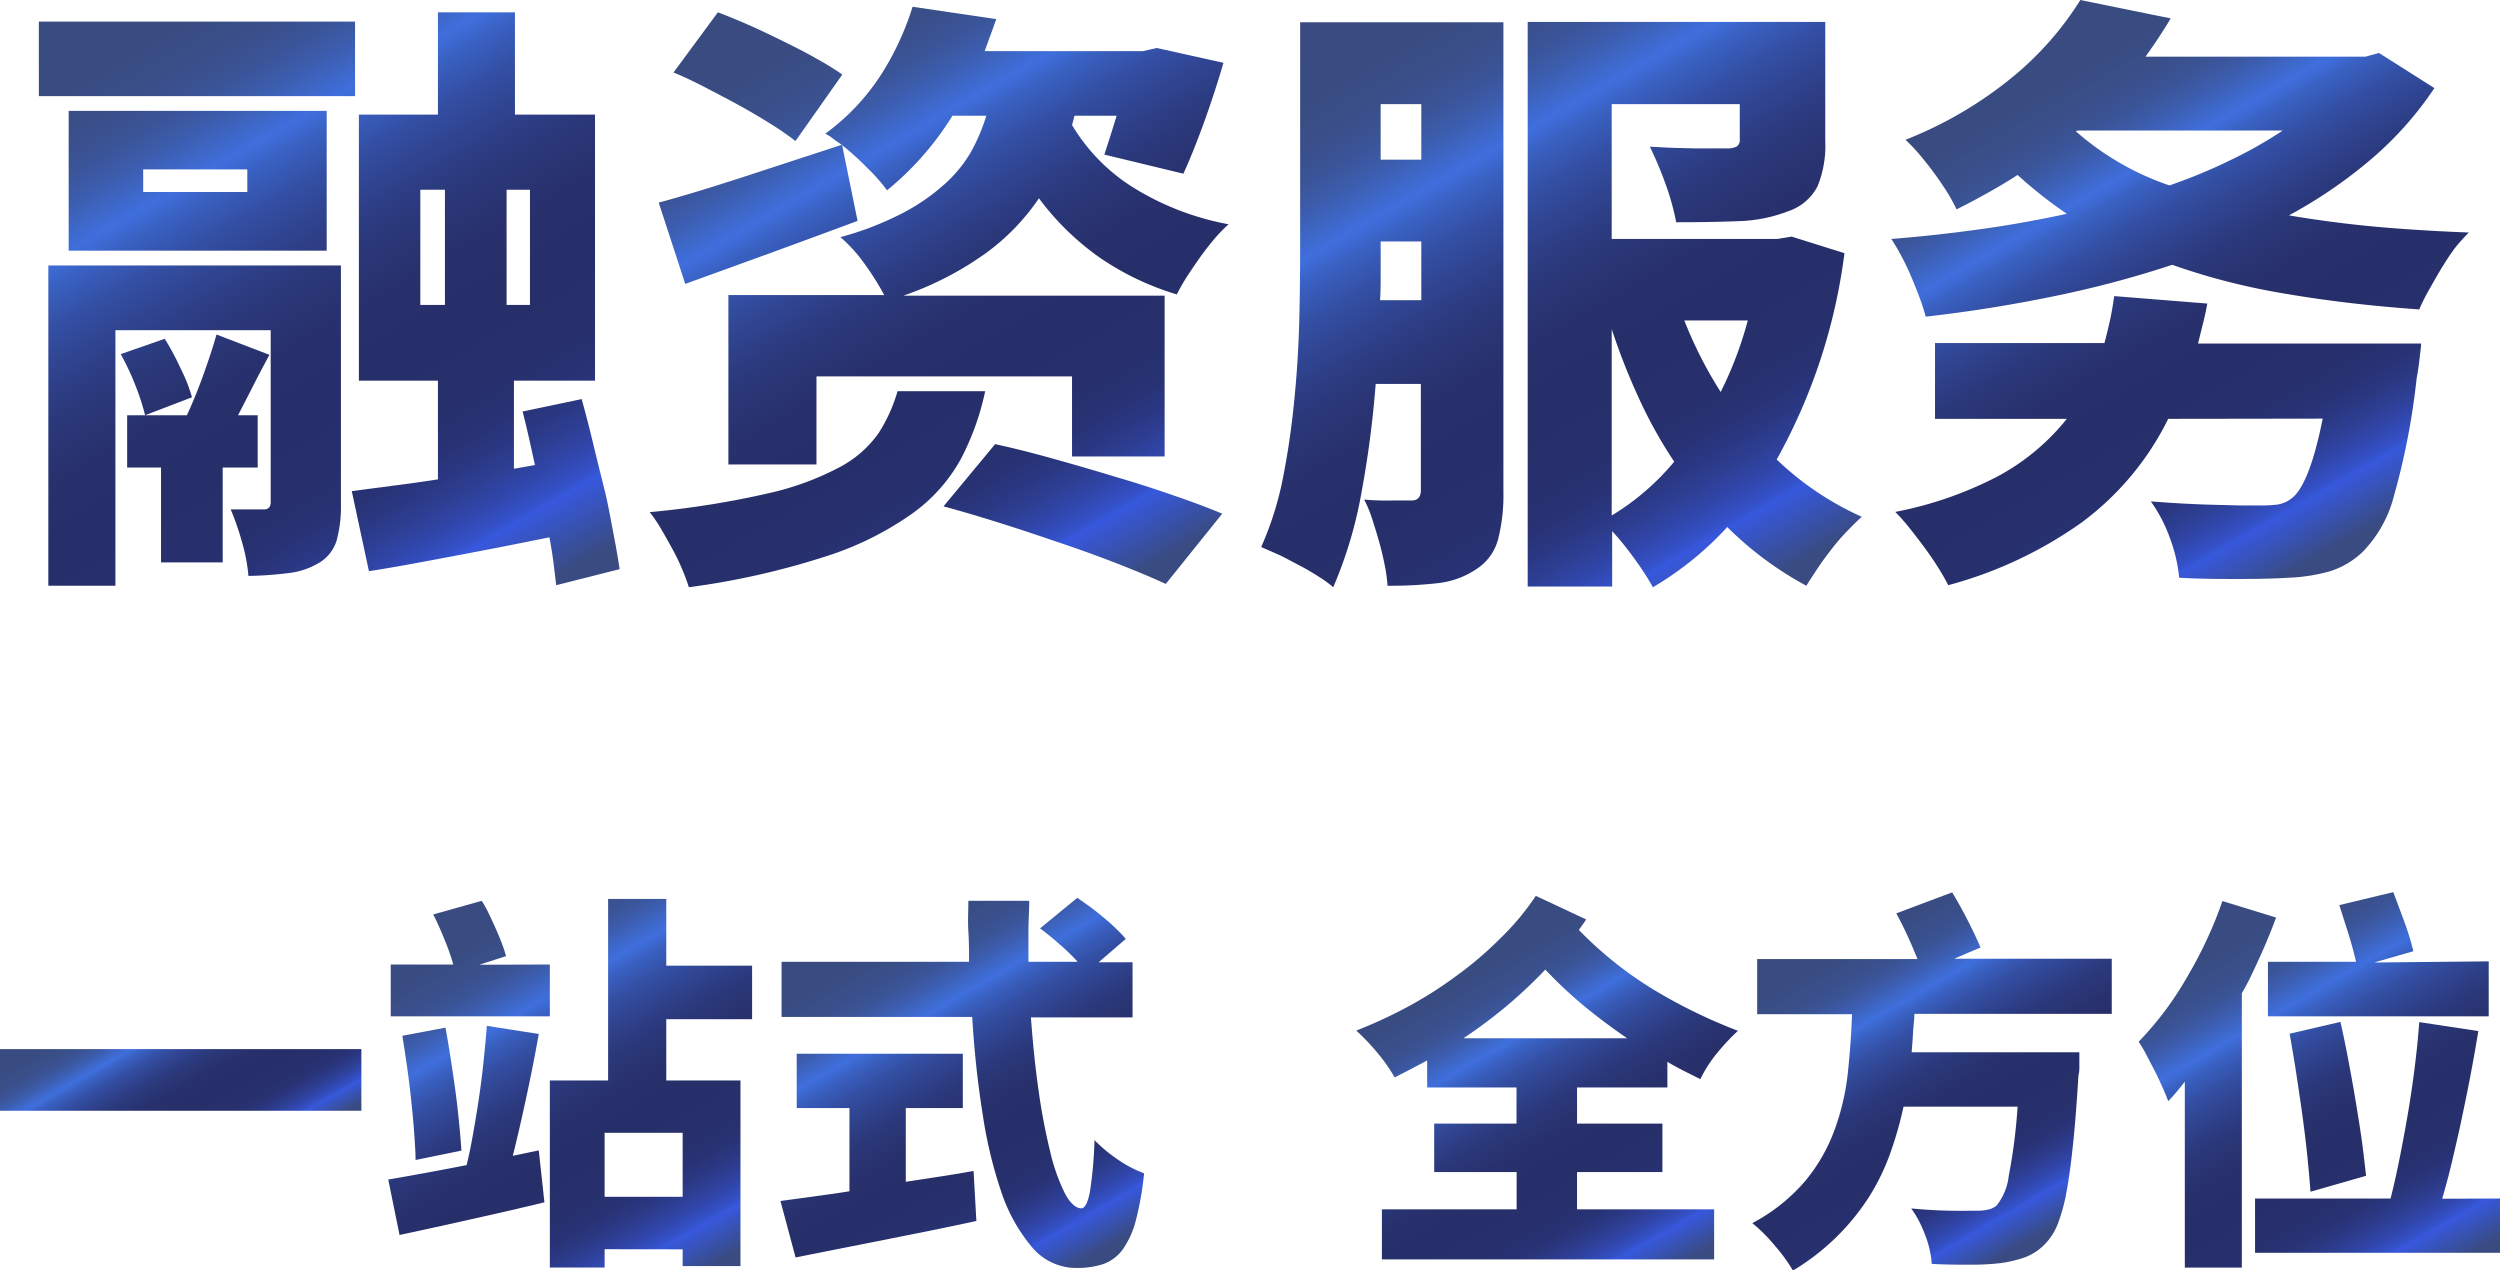
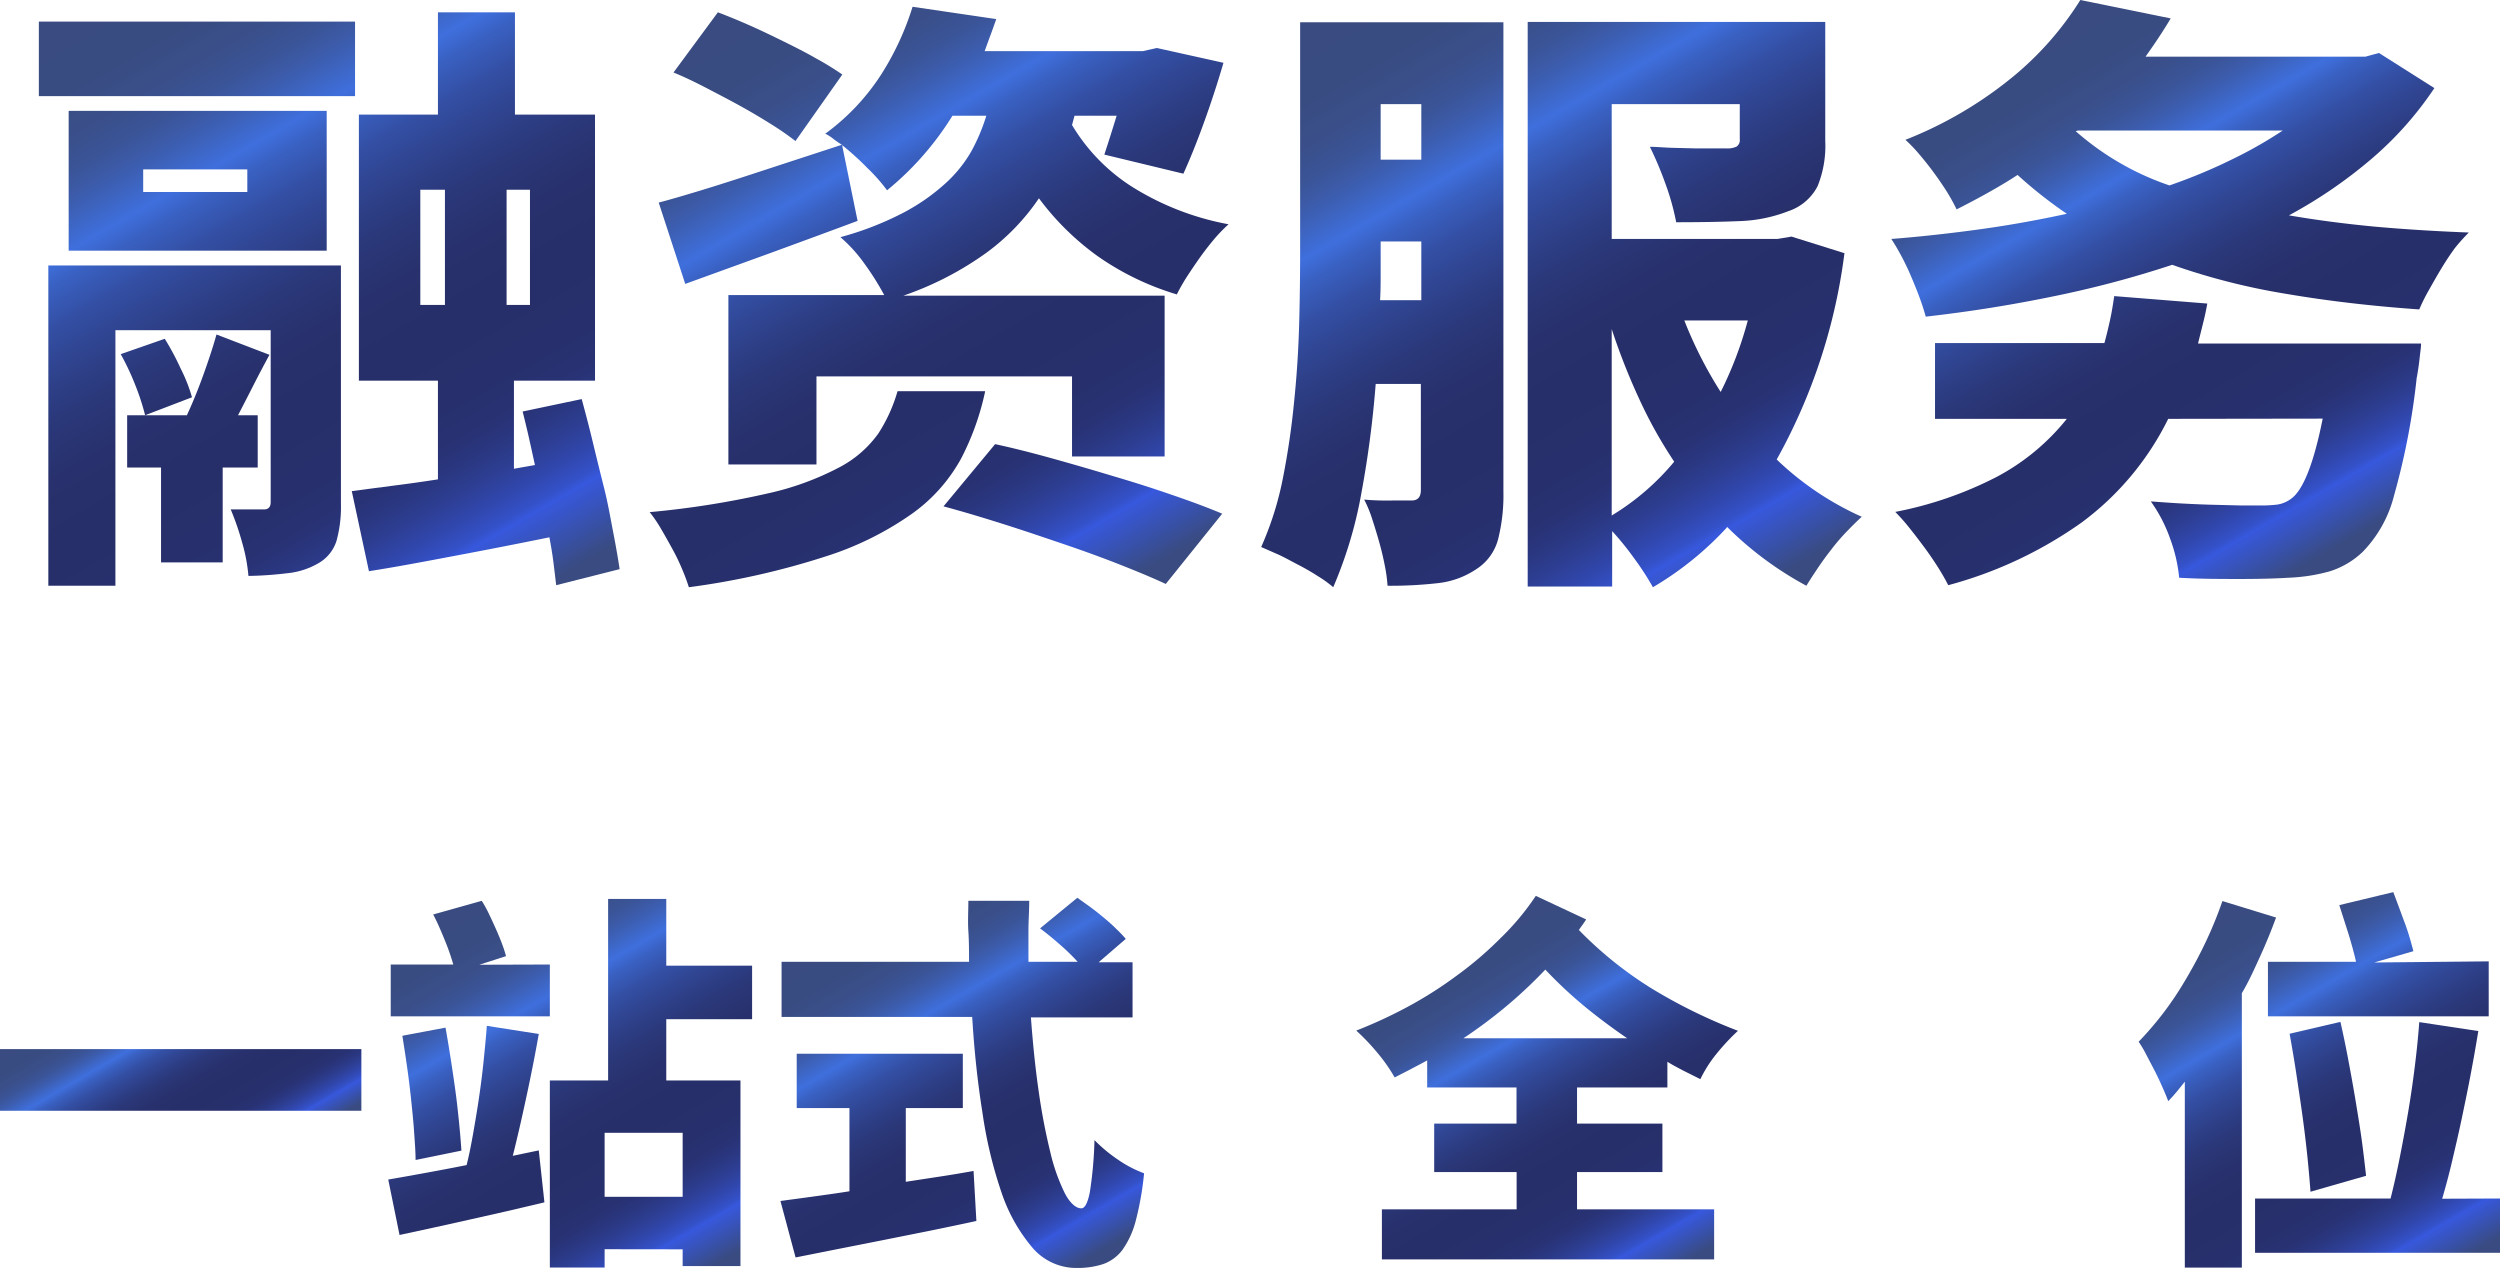
<svg xmlns="http://www.w3.org/2000/svg" xmlns:xlink="http://www.w3.org/1999/xlink" viewBox="0 0 221.38 112.49">
  <defs>
    <style>.cls-1{fill:url(#新建渐变色板_15);}.cls-2{fill:url(#新建渐变色板_15-2);}.cls-3{fill:url(#新建渐变色板_15-3);}.cls-4{fill:url(#新建渐变色板_15-4);}.cls-5{fill:url(#新建渐变色板_15-5);}.cls-6{fill:url(#新建渐变色板_15-6);}.cls-7{fill:url(#新建渐变色板_15-7);}.cls-8{fill:url(#新建渐变色板_15-8);}.cls-9{fill:url(#新建渐变色板_15-9);}.cls-10{fill:url(#新建渐变色板_15-10);}</style>
    <linearGradient id="新建渐变色板_15" x1="9.6" y1="-1.67" x2="43.46" y2="56.97" gradientUnits="userSpaceOnUse">
      <stop offset="0" stop-color="#394b80" />
      <stop offset="0.1" stop-color="#394c82" />
      <stop offset="0.15" stop-color="#3a4f8a" />
      <stop offset="0.19" stop-color="#3a5497" />
      <stop offset="0.22" stop-color="#3c5baa" />
      <stop offset="0.25" stop-color="#3d65c2" />
      <stop offset="0.28" stop-color="#3f6fdd" />
      <stop offset="0.31" stop-color="#3960c1" />
      <stop offset="0.36" stop-color="#334ea2" />
      <stop offset="0.42" stop-color="#2e4089" />
      <stop offset="0.47" stop-color="#2a3778" />
      <stop offset="0.53" stop-color="#28316d" />
      <stop offset="0.6" stop-color="#272f6a" />
      <stop offset="0.7" stop-color="#27306c" />
      <stop offset="0.75" stop-color="#283274" />
      <stop offset="0.78" stop-color="#2a3781" />
      <stop offset="0.81" stop-color="#2d3e93" />
      <stop offset="0.84" stop-color="#3046ab" />
      <stop offset="0.87" stop-color="#3451c8" />
      <stop offset="0.88" stop-color="#3758dd" />
      <stop offset="0.97" stop-color="#394b80" />
    </linearGradient>
    <linearGradient id="新建渐变色板_15-2" x1="67.37" y1="-1.11" x2="99.19" y2="54.01" xlink:href="#新建渐变色板_15" />
    <linearGradient id="新建渐变色板_15-3" x1="121.2" y1="-1.58" x2="154.04" y2="55.29" xlink:href="#新建渐变色板_15" />
    <linearGradient id="新建渐变色板_15-4" x1="178.35" y1="3.39" x2="205.85" y2="51.02" xlink:href="#新建渐变色板_15" />
    <linearGradient id="新建渐变色板_15-5" x1="128.01" y1="83.91" x2="145.91" y2="114.92" xlink:href="#新建渐变色板_15" />
    <linearGradient id="新建渐变色板_15-6" x1="162.13" y1="81.16" x2="179.51" y2="111.26" xlink:href="#新建渐变色板_15" />
    <linearGradient id="新建渐变色板_15-7" x1="196.19" y1="80.15" x2="215.82" y2="114.15" xlink:href="#新建渐变色板_15" />
    <linearGradient id="新建渐变色板_15-8" x1="10.83" y1="86.65" x2="21.2" y2="104.61" xlink:href="#新建渐变色板_15" />
    <linearGradient id="新建渐变色板_15-9" x1="40.73" y1="79.62" x2="61" y2="114.74" xlink:href="#新建渐变色板_15" />
    <linearGradient id="新建渐变色板_15-10" x1="75.89" y1="81.31" x2="94.64" y2="113.77" xlink:href="#新建渐变色板_15" />
  </defs>
  <title>资源 2</title>
  <g id="图层_2" data-name="图层 2">
    <g id="图层_1-2" data-name="图层 1">
      <path class="cls-1" d="M31.44,1.91v6.6h-28V1.91ZM10.22,29.24V51.87H4.28V23.51H30.19V44.62a11.32,11.32,0,0,1-.39,3.27,3.49,3.49,0,0,1-1.63,2,6.75,6.75,0,0,1-2.73.87A32.73,32.73,0,0,1,22,51a15.34,15.34,0,0,0-.57-3,24,24,0,0,0-1-2.89c.58,0,1.16,0,1.74,0h1.2c.4,0,.6-.21.6-.65V29.24ZM28.93,9.82V22.2H6.08V9.82ZM14.59,30A23.32,23.32,0,0,1,16,32.64a14.08,14.08,0,0,1,1,2.54l-4.15,1.59A20.92,20.92,0,0,0,12,34.15a22.64,22.64,0,0,0-1.31-2.79Zm5.13,11.4v8.4H14.26V41.4h-3V36.77h5.29c.51-1.1,1-2.3,1.47-3.61s.86-2.49,1.15-3.54l4.69,1.8c-.47.87-.95,1.77-1.42,2.7s-.93,1.81-1.36,2.65h1.74V41.4ZM12.68,17H21.9V15H12.68ZM51.51,35.34c.33,1.21.67,2.5,1,3.88s.67,2.74,1,4.06.55,2.61.79,3.85.43,2.33.57,3.27l-5.62,1.42c-.07-.62-.15-1.27-.24-2s-.21-1.44-.36-2.24c-2.83.58-5.62,1.12-8.37,1.64s-5.28,1-7.61,1.36l-1.52-7.09,3.57-.47c1.29-.16,2.64-.35,4.06-.57V33.71h-7V10.15h7V1.09h6.82v9.06h7.09V33.71H45.51v7.8l1.86-.33c-.18-.83-.36-1.65-.54-2.45s-.37-1.57-.55-2.29ZM37.22,27H39.4V16.8H37.22Zm7.64,0h2.07V16.8H44.86Z" />
      <path class="cls-2" d="M87.24,34.64a23.3,23.3,0,0,1-2.15,6,14.61,14.61,0,0,1-4.37,4.88,27.88,27.88,0,0,1-7.66,3.77A68.3,68.3,0,0,1,61,52a17,17,0,0,0-.6-1.61,18.51,18.51,0,0,0-.87-1.8c-.33-.6-.66-1.19-1-1.77a12.37,12.37,0,0,0-1-1.47A79.15,79.15,0,0,0,68,43.69a25.1,25.1,0,0,0,6.35-2.32,9.84,9.84,0,0,0,3.44-3,13.94,13.94,0,0,0,1.69-3.73ZM72.3,33.33v7.8H64.5v-15H78.3a24,24,0,0,0-1.75-2.78A13.05,13.05,0,0,0,74.42,21a27.6,27.6,0,0,0,5.51-2.13,17.82,17.82,0,0,0,3.71-2.56A11.61,11.61,0,0,0,86,13.42a16.56,16.56,0,0,0,1.34-3.17h-3a26.44,26.44,0,0,1-5.79,6.6,15.45,15.45,0,0,0-1.77-2,24.64,24.64,0,0,0-2.21-2l1.37,6.71Q72.07,21,68.1,22.45l-7.42,2.69-2.35-7.2c1.06-.28,2.21-.62,3.47-1s2.58-.8,4-1.26l4.34-1.42,4.41-1.44a8.4,8.4,0,0,1-.79-.55,3.79,3.79,0,0,0-.68-.43,19.66,19.66,0,0,0,5-5.32A24.81,24.81,0,0,0,80.81.6l7.41,1.09c-.18.51-.35,1-.52,1.45s-.33.91-.51,1.39h14l1.25-.28,5.9,1.31c-.51,1.75-1.08,3.5-1.72,5.27s-1.25,3.28-1.83,4.55l-7-1.69c.33-1,.69-2.13,1.09-3.44H95.15l-.22.82a16.49,16.49,0,0,0,5.43,5.54,24.37,24.37,0,0,0,8.43,3.25,14.41,14.41,0,0,0-1.26,1.3c-.43.51-.85,1.05-1.25,1.61s-.78,1.13-1.15,1.69a17.42,17.42,0,0,0-.92,1.61,24.23,24.23,0,0,1-7-3.38A23.68,23.68,0,0,1,92,17.56a19.6,19.6,0,0,1-4.58,4.77A28.28,28.28,0,0,1,80,26.18h23.13V40.42H94.93V33.33ZM63.57,1.09c.87.33,1.82.72,2.84,1.17s2,.93,3,1.42,2,1,2.87,1.5A25.79,25.79,0,0,1,74.59,6.6l-4.15,5.89A25.28,25.28,0,0,0,68.29,11c-.86-.54-1.78-1.09-2.76-1.63s-2-1.07-3-1.59-2-1-2.89-1.36ZM88.12,39.33q2.23.48,5,1.25t5.48,1.59q2.76.81,5.29,1.69c1.69.58,3.14,1.12,4.34,1.63l-5,6.22c-1.09-.51-2.43-1.07-4-1.69s-3.27-1.24-5.07-1.85-3.62-1.23-5.46-1.81-3.55-1.09-5.15-1.52Z" />
      <path class="cls-3" d="M121.82,34a91.34,91.34,0,0,1-1.25,9.57A37.82,37.82,0,0,1,118.06,52a9.77,9.77,0,0,0-1.31-.95c-.54-.35-1.12-.69-1.72-1s-1.2-.65-1.8-.93l-1.55-.68a28.39,28.39,0,0,0,1.93-6.13,69,69,0,0,0,1-6.88c.24-2.34.38-4.67.44-7s.08-4.46.08-6.46v-20h18V43.53a15.91,15.91,0,0,1-.47,4.22,4.49,4.49,0,0,1-1.93,2.65,7.54,7.54,0,0,1-3.33,1.23,36.85,36.85,0,0,1-4.53.24,13.65,13.65,0,0,0-.24-1.77c-.13-.67-.29-1.36-.49-2.07s-.41-1.4-.63-2.07a10.66,10.66,0,0,0-.71-1.72,23.08,23.08,0,0,0,2.48.08l1.72,0c.55,0,.82-.31.82-.93V34Zm.44-12v2.21c0,.74,0,1.53-.05,2.37h3.65V21.38h-3.6Zm0-7.86h3.6V9.22h-3.6Zm30.66,32.57a28.67,28.67,0,0,1-6.55,5.29,24.67,24.67,0,0,0-1.61-2.49,26.76,26.76,0,0,0-2-2.48v4.91h-7.48v-50h26.35V12.49a9.48,9.48,0,0,1-.68,4,4.52,4.52,0,0,1-2.59,2.21,13.06,13.06,0,0,1-4.34.88c-1.65.07-3.52.1-5.59.1a21.77,21.77,0,0,0-.93-3.35A31.31,31.31,0,0,0,146.1,13c.62,0,1.27.07,2,.09l2,.05c.64,0,1.2,0,1.69,0l1.06,0a1.91,1.91,0,0,0,.93-.16.69.69,0,0,0,.28-.65V9.22H142.72V21.16h14.67l1.25-.21,4.69,1.47a50.71,50.71,0,0,1-6,18.27,26.55,26.55,0,0,0,7.53,5.07c-.4.37-.84.8-1.31,1.29a17.57,17.57,0,0,0-1.36,1.58c-.44.56-.85,1.12-1.23,1.69s-.72,1.08-1,1.55A30.27,30.27,0,0,1,152.92,46.64Zm-4.64-5.79a40,40,0,0,1-3.11-5.56,57.09,57.09,0,0,1-2.45-6.22V45.65A21.92,21.92,0,0,0,148.28,40.85Zm.87-12.54a36.93,36.93,0,0,0,3.22,6.33,33.22,33.22,0,0,0,2.4-6.33Z" />
      <path class="cls-4" d="M192.35,23.45a91.66,91.66,0,0,1-10.61,2.81q-5.48,1.13-11.21,1.78c-.14-.51-.32-1.07-.54-1.67s-.47-1.21-.74-1.85-.56-1.25-.87-1.83-.61-1.09-.9-1.53c2.69-.21,5.34-.51,7.94-.87s5.13-.82,7.6-1.36a38.68,38.68,0,0,1-4.36-3.44c-.83.55-1.7,1.06-2.59,1.56s-1.83,1-2.81,1.49a16.67,16.67,0,0,0-.87-1.58c-.37-.58-.76-1.15-1.18-1.72s-.84-1.09-1.28-1.61a13.39,13.39,0,0,0-1.2-1.25,35.42,35.42,0,0,0,9.66-5.7A28.06,28.06,0,0,0,184.22,0l8,1.63c-.65,1.1-1.4,2.22-2.23,3.39h19.47l1.2-.33,4.91,3.11A30.36,30.36,0,0,1,210,14.07a41.68,41.68,0,0,1-7.31,5q3.6.62,7.61,1c2.67.24,5.45.41,8.32.52A16.36,16.36,0,0,0,217.36,22c-.42.58-.82,1.19-1.2,1.82s-.74,1.27-1.09,1.89a16.47,16.47,0,0,0-.84,1.69q-6.28-.44-11.73-1.37A59,59,0,0,1,192.35,23.45ZM192,37.09a25.36,25.36,0,0,1-7.64,9.16,36.84,36.84,0,0,1-11.84,5.57q-.33-.66-.87-1.53c-.37-.58-.77-1.18-1.23-1.8s-.91-1.21-1.36-1.77a17.73,17.73,0,0,0-1.23-1.39,33.26,33.26,0,0,0,9-3.11,19.84,19.84,0,0,0,6.19-5.13H171.35V30.38h15c.18-.65.34-1.33.49-2s.27-1.43.38-2.16l8.24.66q-.16.91-.39,1.8c-.14.58-.29,1.16-.43,1.74h19.75c0,.4-.08.78-.11,1.15-.08.72-.17,1.36-.28,1.91a62.83,62.83,0,0,1-2,10.39,11,11,0,0,1-2.78,5,7.45,7.45,0,0,1-2.91,1.72,15.72,15.72,0,0,1-3.69.57c-1.09.07-2.5.11-4.23.11s-3.53,0-5.42-.11a13.56,13.56,0,0,0-.79-3.43,13.21,13.21,0,0,0-1.72-3.33c.94.07,1.89.14,2.84.19s1.85.09,2.72.11l2.37.06,1.72,0a11.5,11.5,0,0,0,1.56-.08,2.71,2.71,0,0,0,1.22-.52c1.06-.76,2-3.13,2.79-7.09Zm-8.19-25.47a24.47,24.47,0,0,0,8.3,4.8q2.88-1,5.4-2.24a38,38,0,0,0,4.63-2.62H184Z" />
      <path class="cls-5" d="M151.79,107.09v4.43H122.37v-4.43H134.3v-3.3H127V99.5h7.29V96.3h-7.91V93.9c-.48.27-1,.53-1.44.77l-1.44.74a14.65,14.65,0,0,0-1.5-2.15,19.93,19.93,0,0,0-1.9-2,41.68,41.68,0,0,0,4.58-2.12A35.66,35.66,0,0,0,129,86.39a31.83,31.83,0,0,0,3.85-3.29A22.78,22.78,0,0,0,136,79.33l4.46,2.09-.32.47c-.11.14-.21.3-.33.46a33.91,33.91,0,0,0,6.51,5.22,46.8,46.8,0,0,0,7.58,3.71,19.12,19.12,0,0,0-1.87,2,11.53,11.53,0,0,0-1.46,2.28l-1.5-.75c-.49-.26-1-.52-1.42-.79V96.3h-8v3.2h7.56v4.29h-7.56v3.3ZM136.84,85.86a41,41,0,0,1-3.47,3.26,43.13,43.13,0,0,1-3.78,2.82h14.5q-1.92-1.31-3.71-2.77A38.47,38.47,0,0,1,136.84,85.86Z" />
-       <path class="cls-6" d="M168.56,98a32.62,32.62,0,0,1-1.17,4.11A19.62,19.62,0,0,1,165.5,106a20.49,20.49,0,0,1-6.73,6.51,14.88,14.88,0,0,0-1.6-2.2,14.3,14.3,0,0,0-2-2,15.89,15.89,0,0,0,4.71-3.76,15.31,15.31,0,0,0,2.59-4.54,21.31,21.31,0,0,0,1.16-5c.18-1.73.31-3.46.37-5.2H155.6V84.93h14.2c-.26-.64-.55-1.33-.88-2.05s-.66-1.38-1-2l4.95-1.86c.46.76.92,1.59,1.39,2.51s.84,1.71,1.12,2.37l-2.34,1H187v4.88H169.52c0,.57-.09,1.14-.12,1.7s-.07,1.12-.12,1.7h14.85c0,.27,0,.54,0,.79s0,.46,0,.69a2.9,2.9,0,0,1-.08.58c-.14,2.29-.29,4.27-.47,6s-.36,3.09-.58,4.26a15.39,15.39,0,0,1-.76,2.83,5.29,5.29,0,0,1-1,1.67,4.91,4.91,0,0,1-1.88,1.32,10.92,10.92,0,0,1-2.28.54,22,22,0,0,1-2.67.13c-1.06,0-2.18,0-3.35-.07a7.8,7.8,0,0,0-.17-1.18,9,9,0,0,0-.38-1.29,13.23,13.23,0,0,0-.56-1.29,9,9,0,0,0-.71-1.15c1.17.11,2.3.18,3.39.2s1.9,0,2.45,0a4.31,4.31,0,0,0,.95-.09,1.86,1.86,0,0,0,.77-.36,5.17,5.17,0,0,0,1.08-2.64,48.53,48.53,0,0,0,.78-6.12Z" />
      <path class="cls-7" d="M201.55,81.25c-.41,1.12-.87,2.25-1.38,3.37s-1,2.23-1.65,3.33v24.3h-5.05V95.78c-.25.33-.5.63-.74.92s-.48.55-.73.81c-.12-.33-.28-.72-.49-1.19s-.43-.95-.68-1.45l-.76-1.45a9.07,9.07,0,0,0-.69-1.17,30.16,30.16,0,0,0,2.19-2.55,29.49,29.49,0,0,0,2-3c.64-1.08,1.24-2.2,1.79-3.37a35.5,35.5,0,0,0,1.44-3.54Zm19.83,24.88v4.81H199.69v-4.81h12c.28-1.1.55-2.3.81-3.61s.51-2.65.74-4,.43-2.74.6-4.11.3-2.66.39-3.9l5.23.79c-.21,1.29-.44,2.59-.69,3.91s-.52,2.61-.79,3.9-.56,2.51-.84,3.71-.58,2.3-.88,3.33Zm-1-21V90H200.83V85.17h7.8c-.16-.74-.39-1.56-.67-2.48l-.81-2.54L211.93,79c.32.83.64,1.72,1,2.68s.59,1.81.78,2.55l-3.47,1Zm-13.13,5.36c.25,1.1.49,2.26.72,3.49s.45,2.44.65,3.66.39,2.37.54,3.48.26,2.11.36,3l-4.92,1.41q-.1-1.35-.27-3.06c-.12-1.15-.26-2.34-.43-3.58s-.36-2.49-.55-3.76-.4-2.47-.6-3.59Z" />
      <path class="cls-8" d="M32,92.9v5.46H0V92.9Z" />
      <path class="cls-9" d="M48.21,106.47l-3.31.78-3.32.75-3.2.71-3,.65-1-4.91c1-.17,2-.35,3.21-.57s2.42-.45,3.73-.71c.21-.84.4-1.78.58-2.81s.36-2.09.52-3.18.3-2.18.41-3.27.21-2.11.28-3.07l4.6.72q-.48,2.72-1.1,5.58c-.41,1.92-.81,3.65-1.2,5.21l2.3-.48Zm.48-21.06V90H34.6V85.41h5.54a20,20,0,0,0-.78-2.22c-.33-.81-.65-1.55-1-2.21l4.3-1.21A10.56,10.56,0,0,1,43.33,81c.21.43.41.87.6,1.3s.37.86.52,1.26.27.77.36,1.11l-2.37.76ZM39.45,91c.16.87.31,1.79.46,2.75s.29,1.92.42,2.87.23,1.88.32,2.78.16,1.74.21,2.49l-4.06.83c0-.76-.07-1.59-.13-2.49s-.16-1.85-.26-2.82-.23-2-.36-2.92-.28-1.9-.42-2.77Zm14.09,19.62v1.62H48.69V95.68h5.16V79.6H59v5.91h7.6v4.74H59v5.43h6.57v16.43H60.45v-1.48Zm0-4.64h6.91v-5.67H53.54Z" />
      <path class="cls-10" d="M86.46,108.12c-1.38.3-2.77.59-4.19.88l-4.2.84-4,.79-3.62.72-1.34-5,2.81-.38c1-.14,2.13-.29,3.3-.48V98.12H70.55V93.31H85.26v4.81H80.21v6.53l3-.46c1-.15,2-.32,3-.5Zm14.85-4.22a26.76,26.76,0,0,1-.74,4.21,7.84,7.84,0,0,1-1.17,2.56,3.67,3.67,0,0,1-1.72,1.27,7.32,7.32,0,0,1-2.35.34,5.1,5.1,0,0,1-3.91-1.8,14.84,14.84,0,0,1-2.73-4.87A38.92,38.92,0,0,1,87,98.54q-.64-4-.91-8.49H69.21V85.17h16.6c0-.9,0-1.8-.06-2.7s0-1.8,0-2.7h5.39c0,.9-.07,1.8-.07,2.7s0,1.8,0,2.7h4.36a18.36,18.36,0,0,0-1.6-1.55c-.6-.53-1.18-1-1.73-1.41l3.3-2.71,1.15.82c.4.3.8.61,1.18.93s.76.64,1.11,1a11.17,11.17,0,0,1,.85.89l-2.4,2.07h3v4.88h-9c.17,2.31.39,4.5.69,6.56A54.24,54.24,0,0,0,93,102a16.86,16.86,0,0,0,1.29,3.66c.47.9,1,1.34,1.46,1.34.32,0,.57-.48.76-1.44a36,36,0,0,0,.41-4.6A13.19,13.19,0,0,0,99,102.69,10.43,10.43,0,0,0,101.31,103.9Z" />
    </g>
  </g>
</svg>